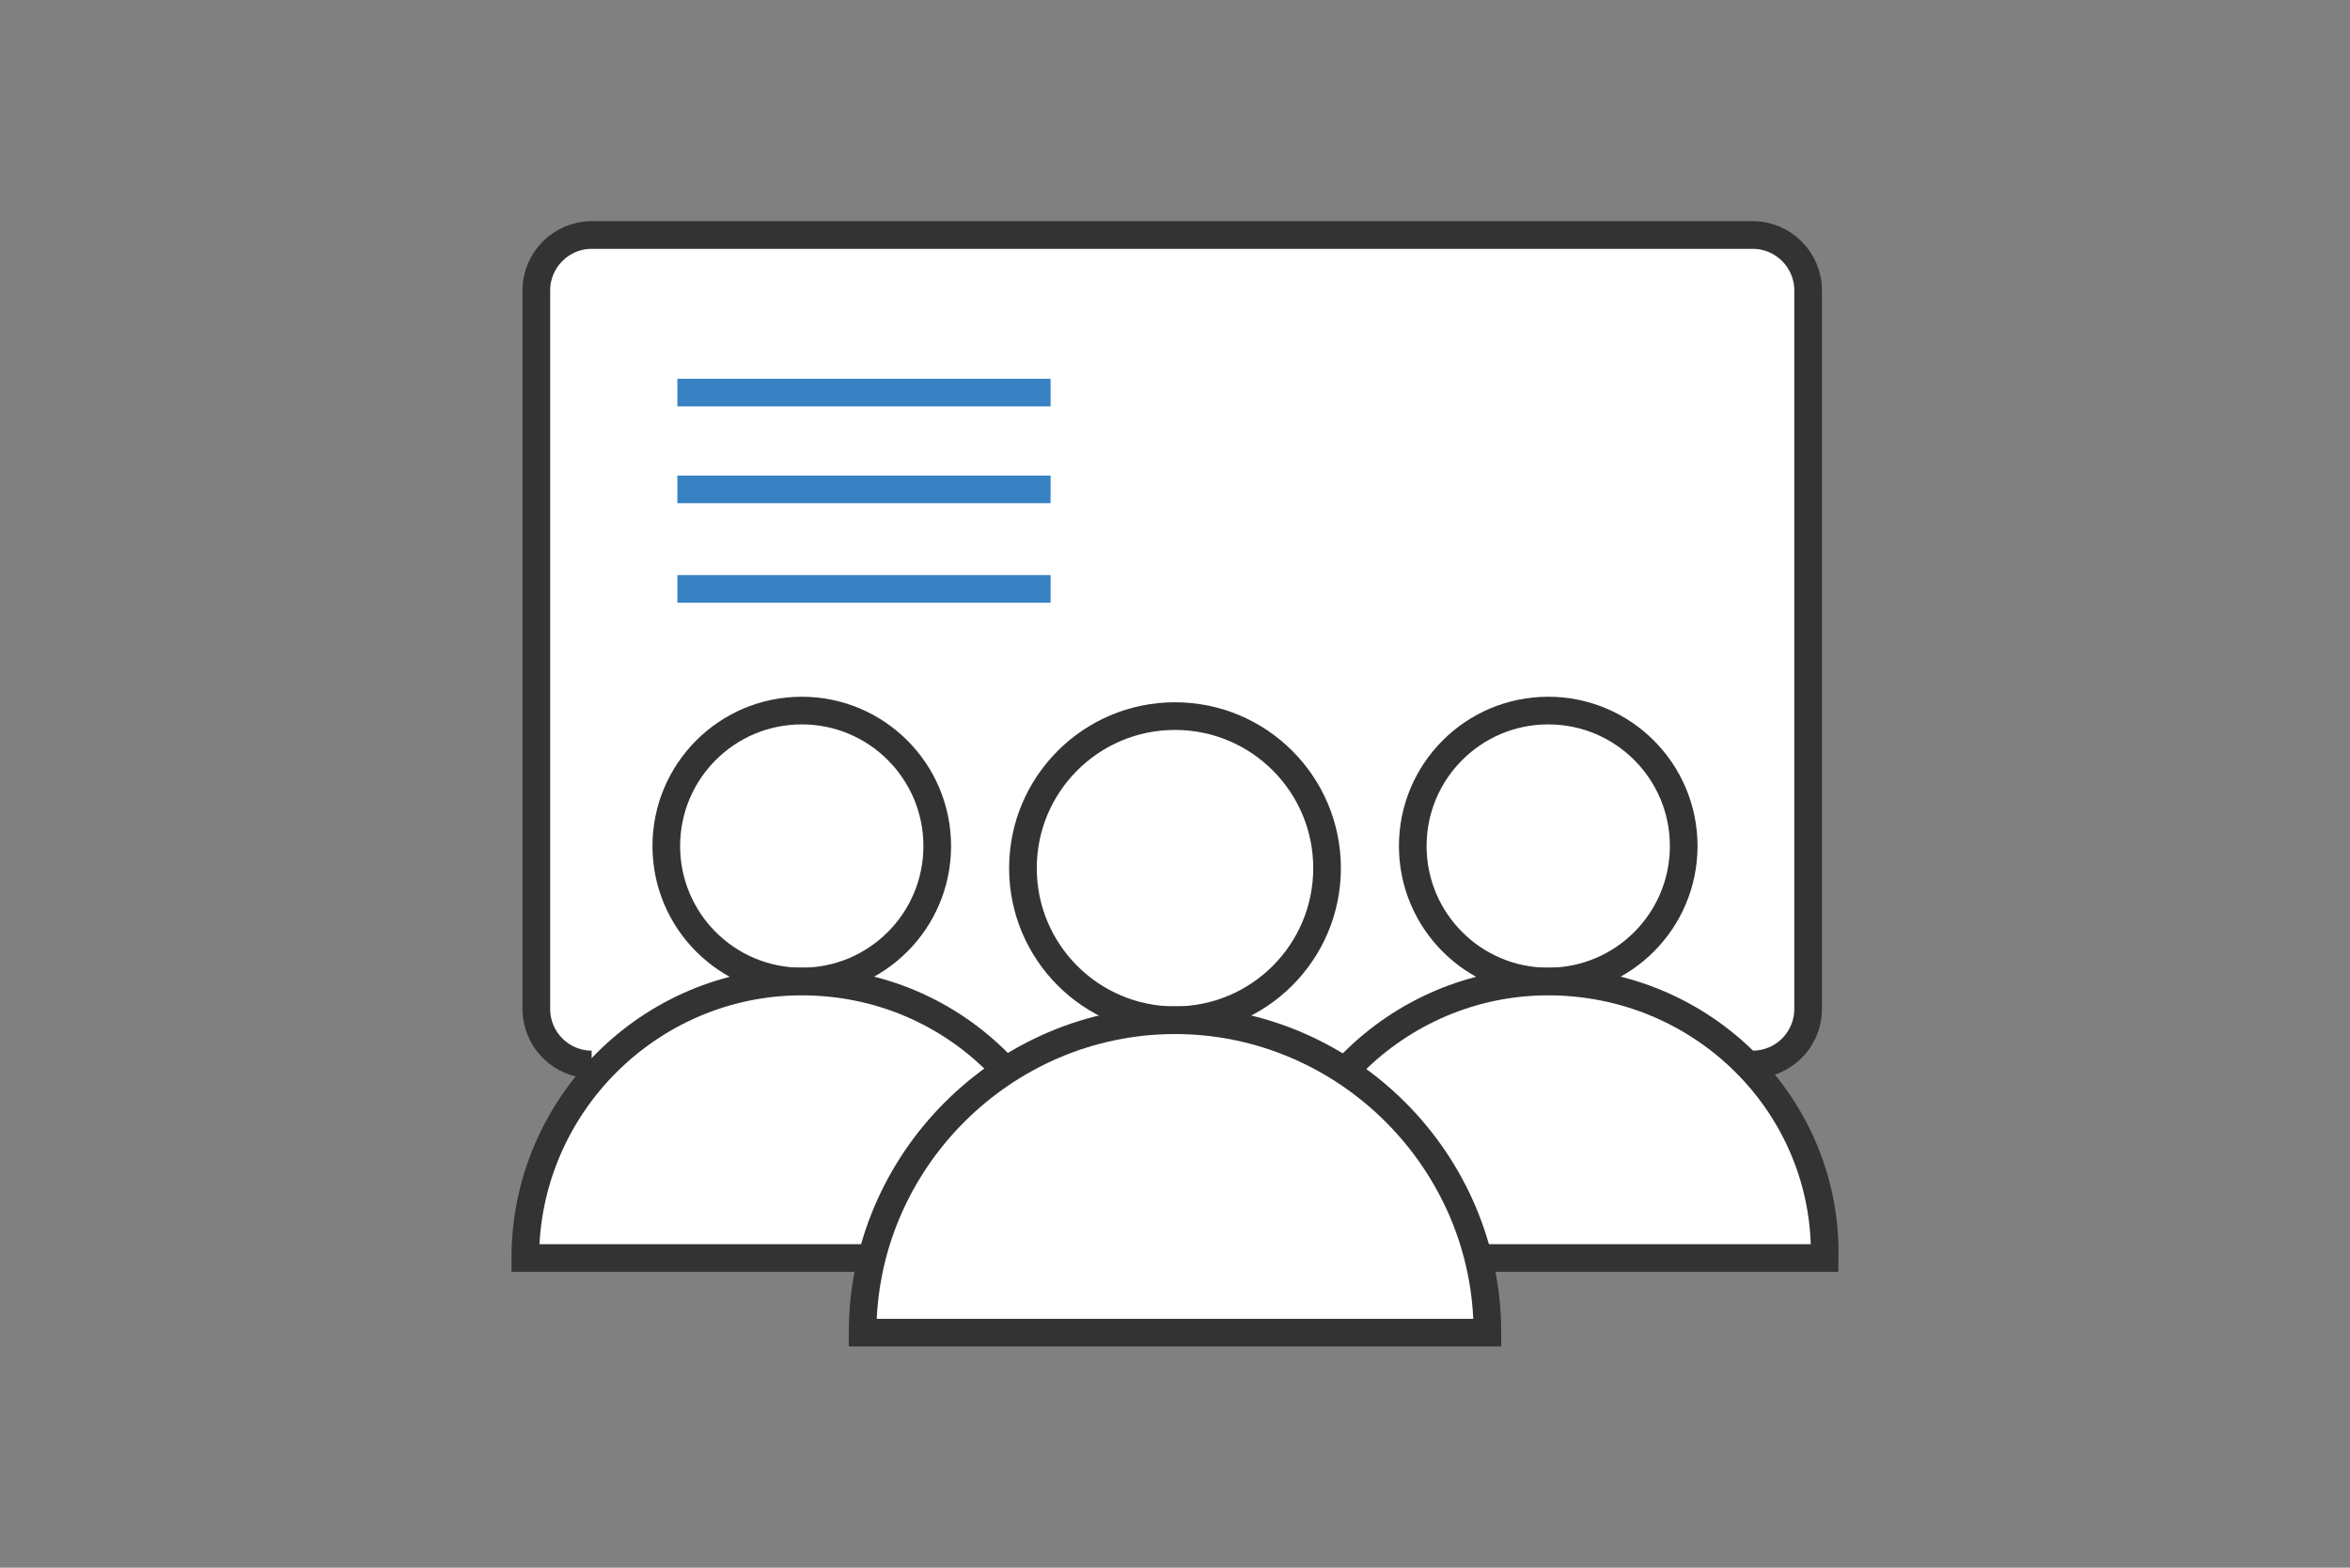
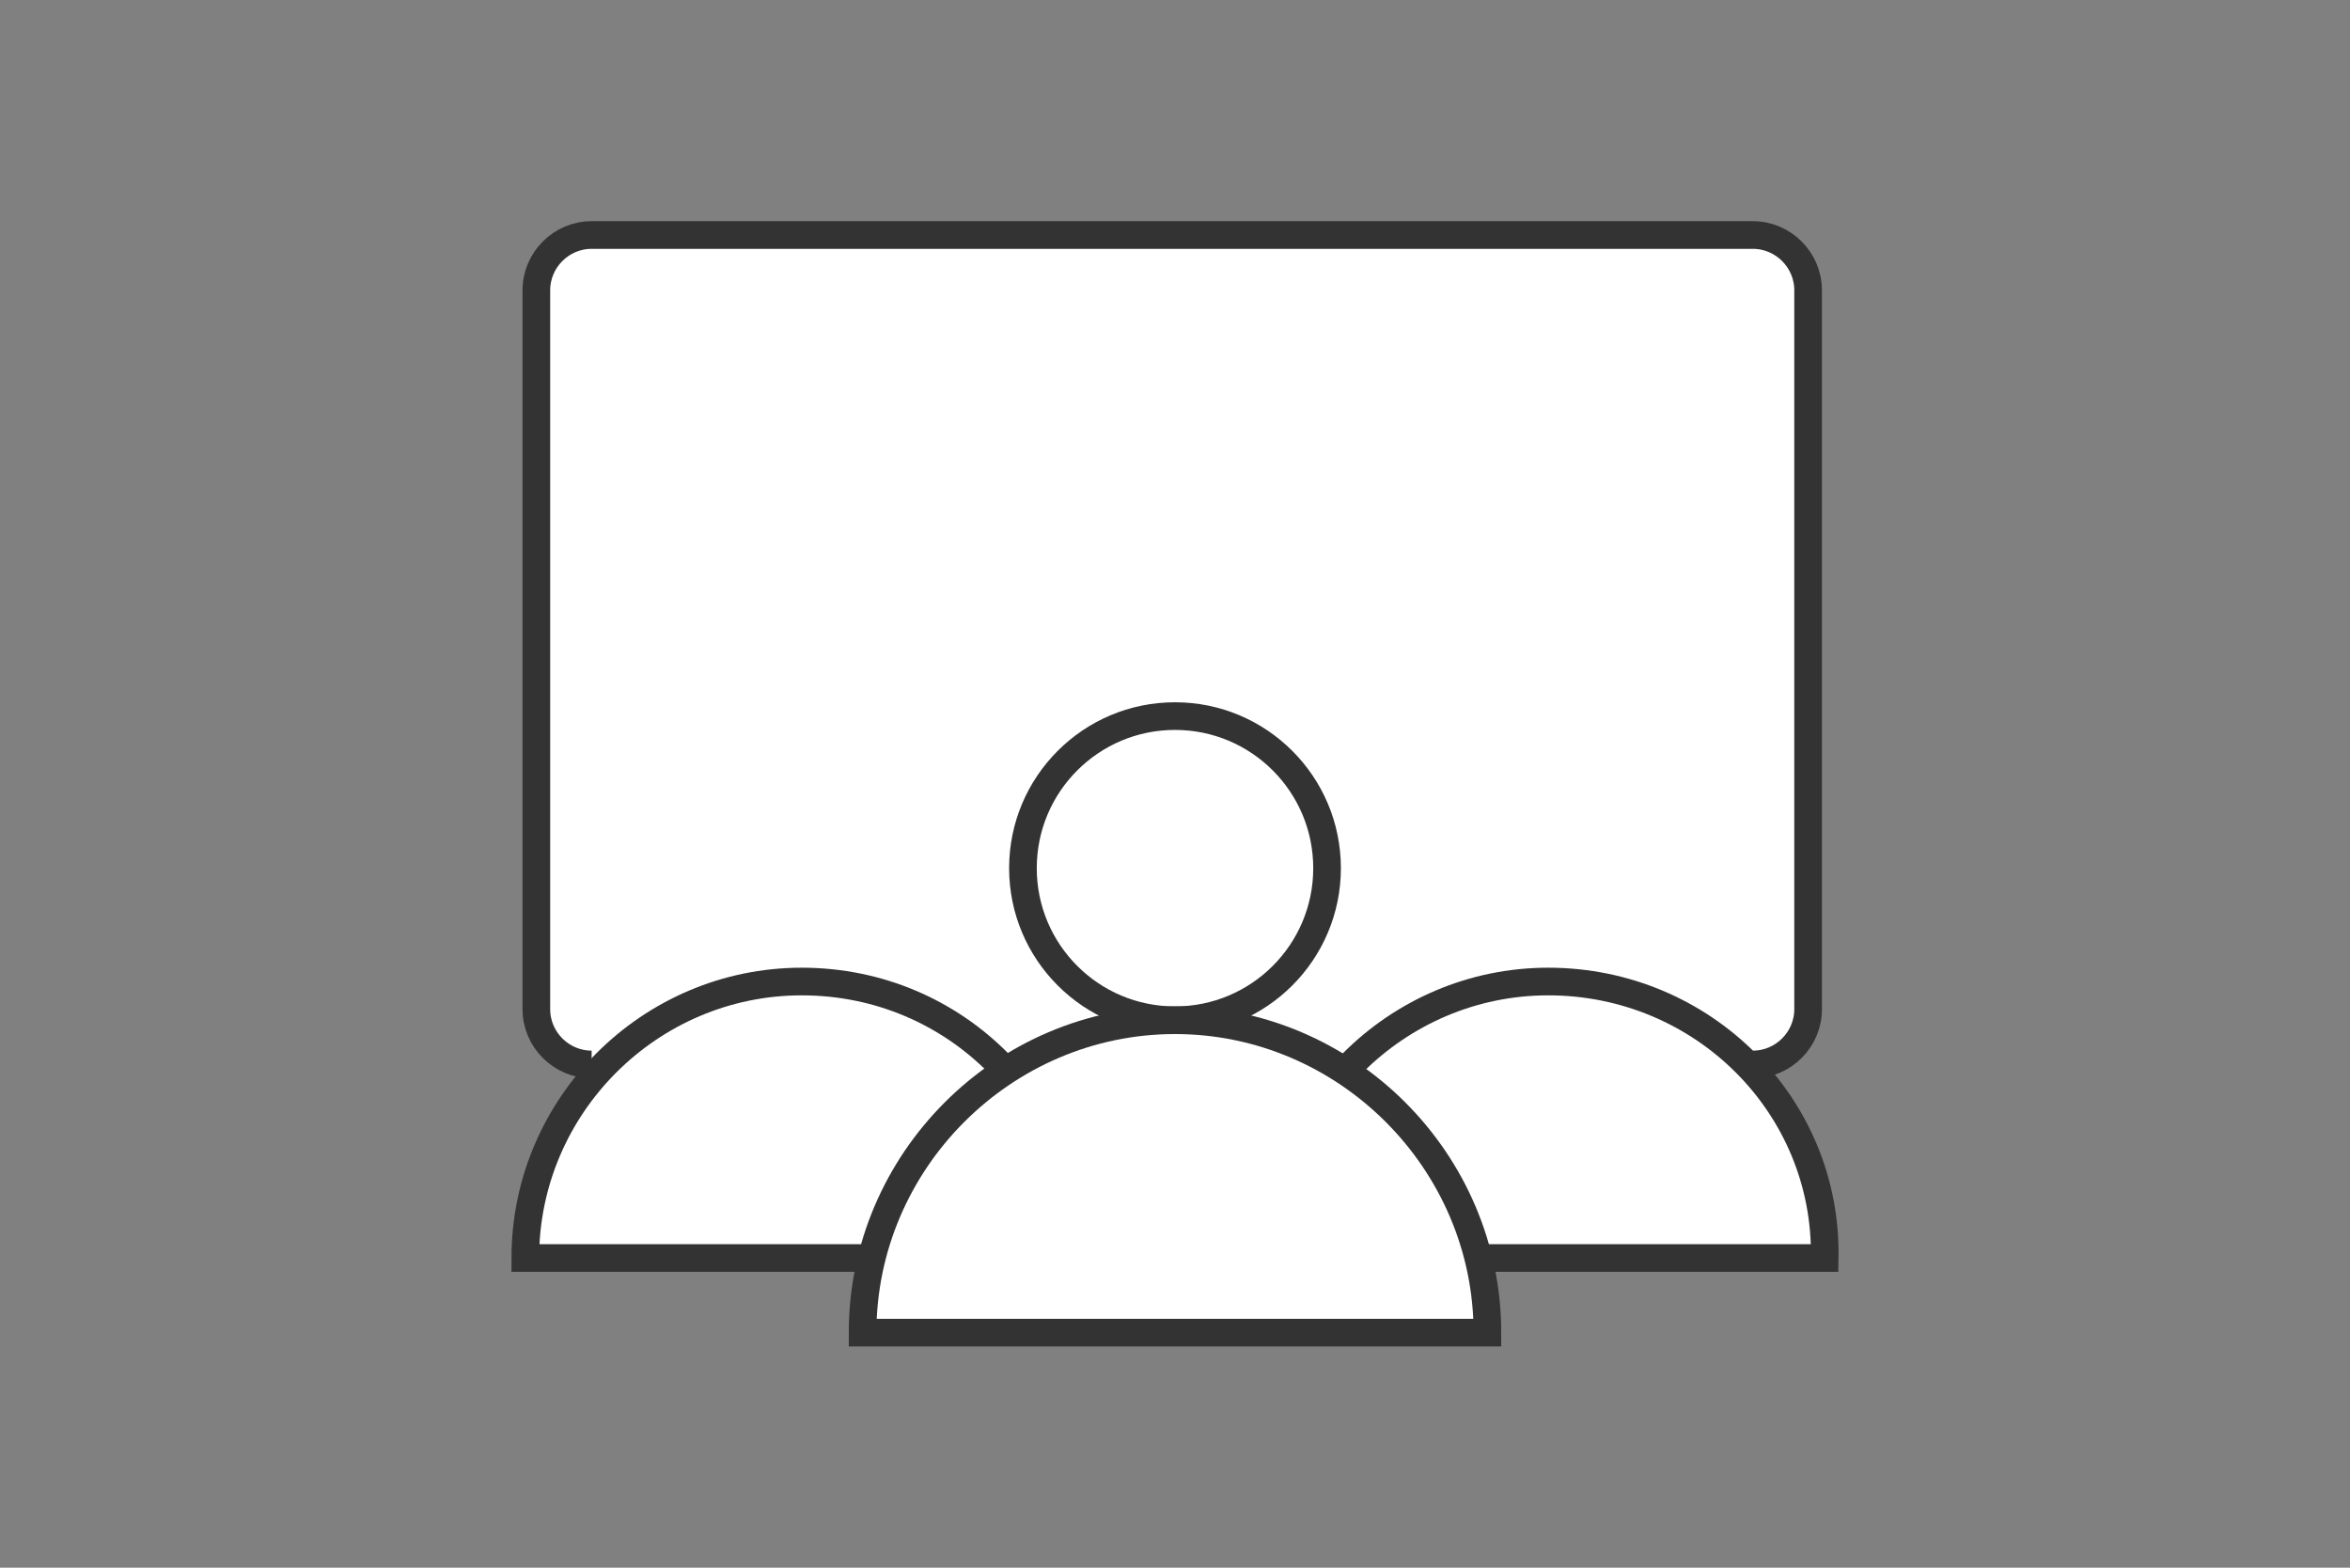
<svg xmlns="http://www.w3.org/2000/svg" version="1.1" id="圖層_1" x="0px" y="0px" viewBox="0 0 85 56.7" style="enable-background:new 0 0 85 56.7;" xml:space="preserve">
  <rect x="0" y="0" width="85" height="56.7" fill="#808080" stroke="none" />
  <style type="text/css">
	.st0{fill:#FFFFFF;stroke:#333333;stroke-miterlimit:10;}
	.st1{fill:none;stroke:#3882C4;stroke-miterlimit:10;}
</style>
  <g id="圖層_2_1_">
    <g id="Layer_1">
      <path class="st0" d="M21.4,38.5c-1.1,0-2-0.9-2-2v-26c0-1.1,0.9-2,2-2h42c1.1,0,2,0.9,2,2v26c0,1.1-0.9,2-2,2" />
-       <circle class="st0" cx="29" cy="30.6" r="4.9" />
      <path class="st0" d="M29,35.5c-5.5,0-10,4.5-10,10h20C39,40,34.6,35.5,29,35.5C29,35.5,29,35.5,29,35.5z" />
-       <circle class="st0" cx="56" cy="30.6" r="4.9" />
      <path class="st0" d="M56,35.5c-5.5,0-10,4.5-10,10h20C66.1,40,61.6,35.5,56,35.5z" />
      <circle class="st0" cx="42.5" cy="31.4" r="5.5" />
      <path class="st0" d="M42.5,36.9c-6.2,0-11.3,5.1-11.3,11.3l0,0h22.6C53.8,42,48.7,36.9,42.5,36.9L42.5,36.9z" />
-       <line class="st1" x1="24.5" y1="14.2" x2="38" y2="14.2" />
-       <line class="st1" x1="24.5" y1="17.7" x2="38" y2="17.7" />
-       <line class="st1" x1="24.5" y1="21.3" x2="38" y2="21.3" />
    </g>
  </g>
</svg>